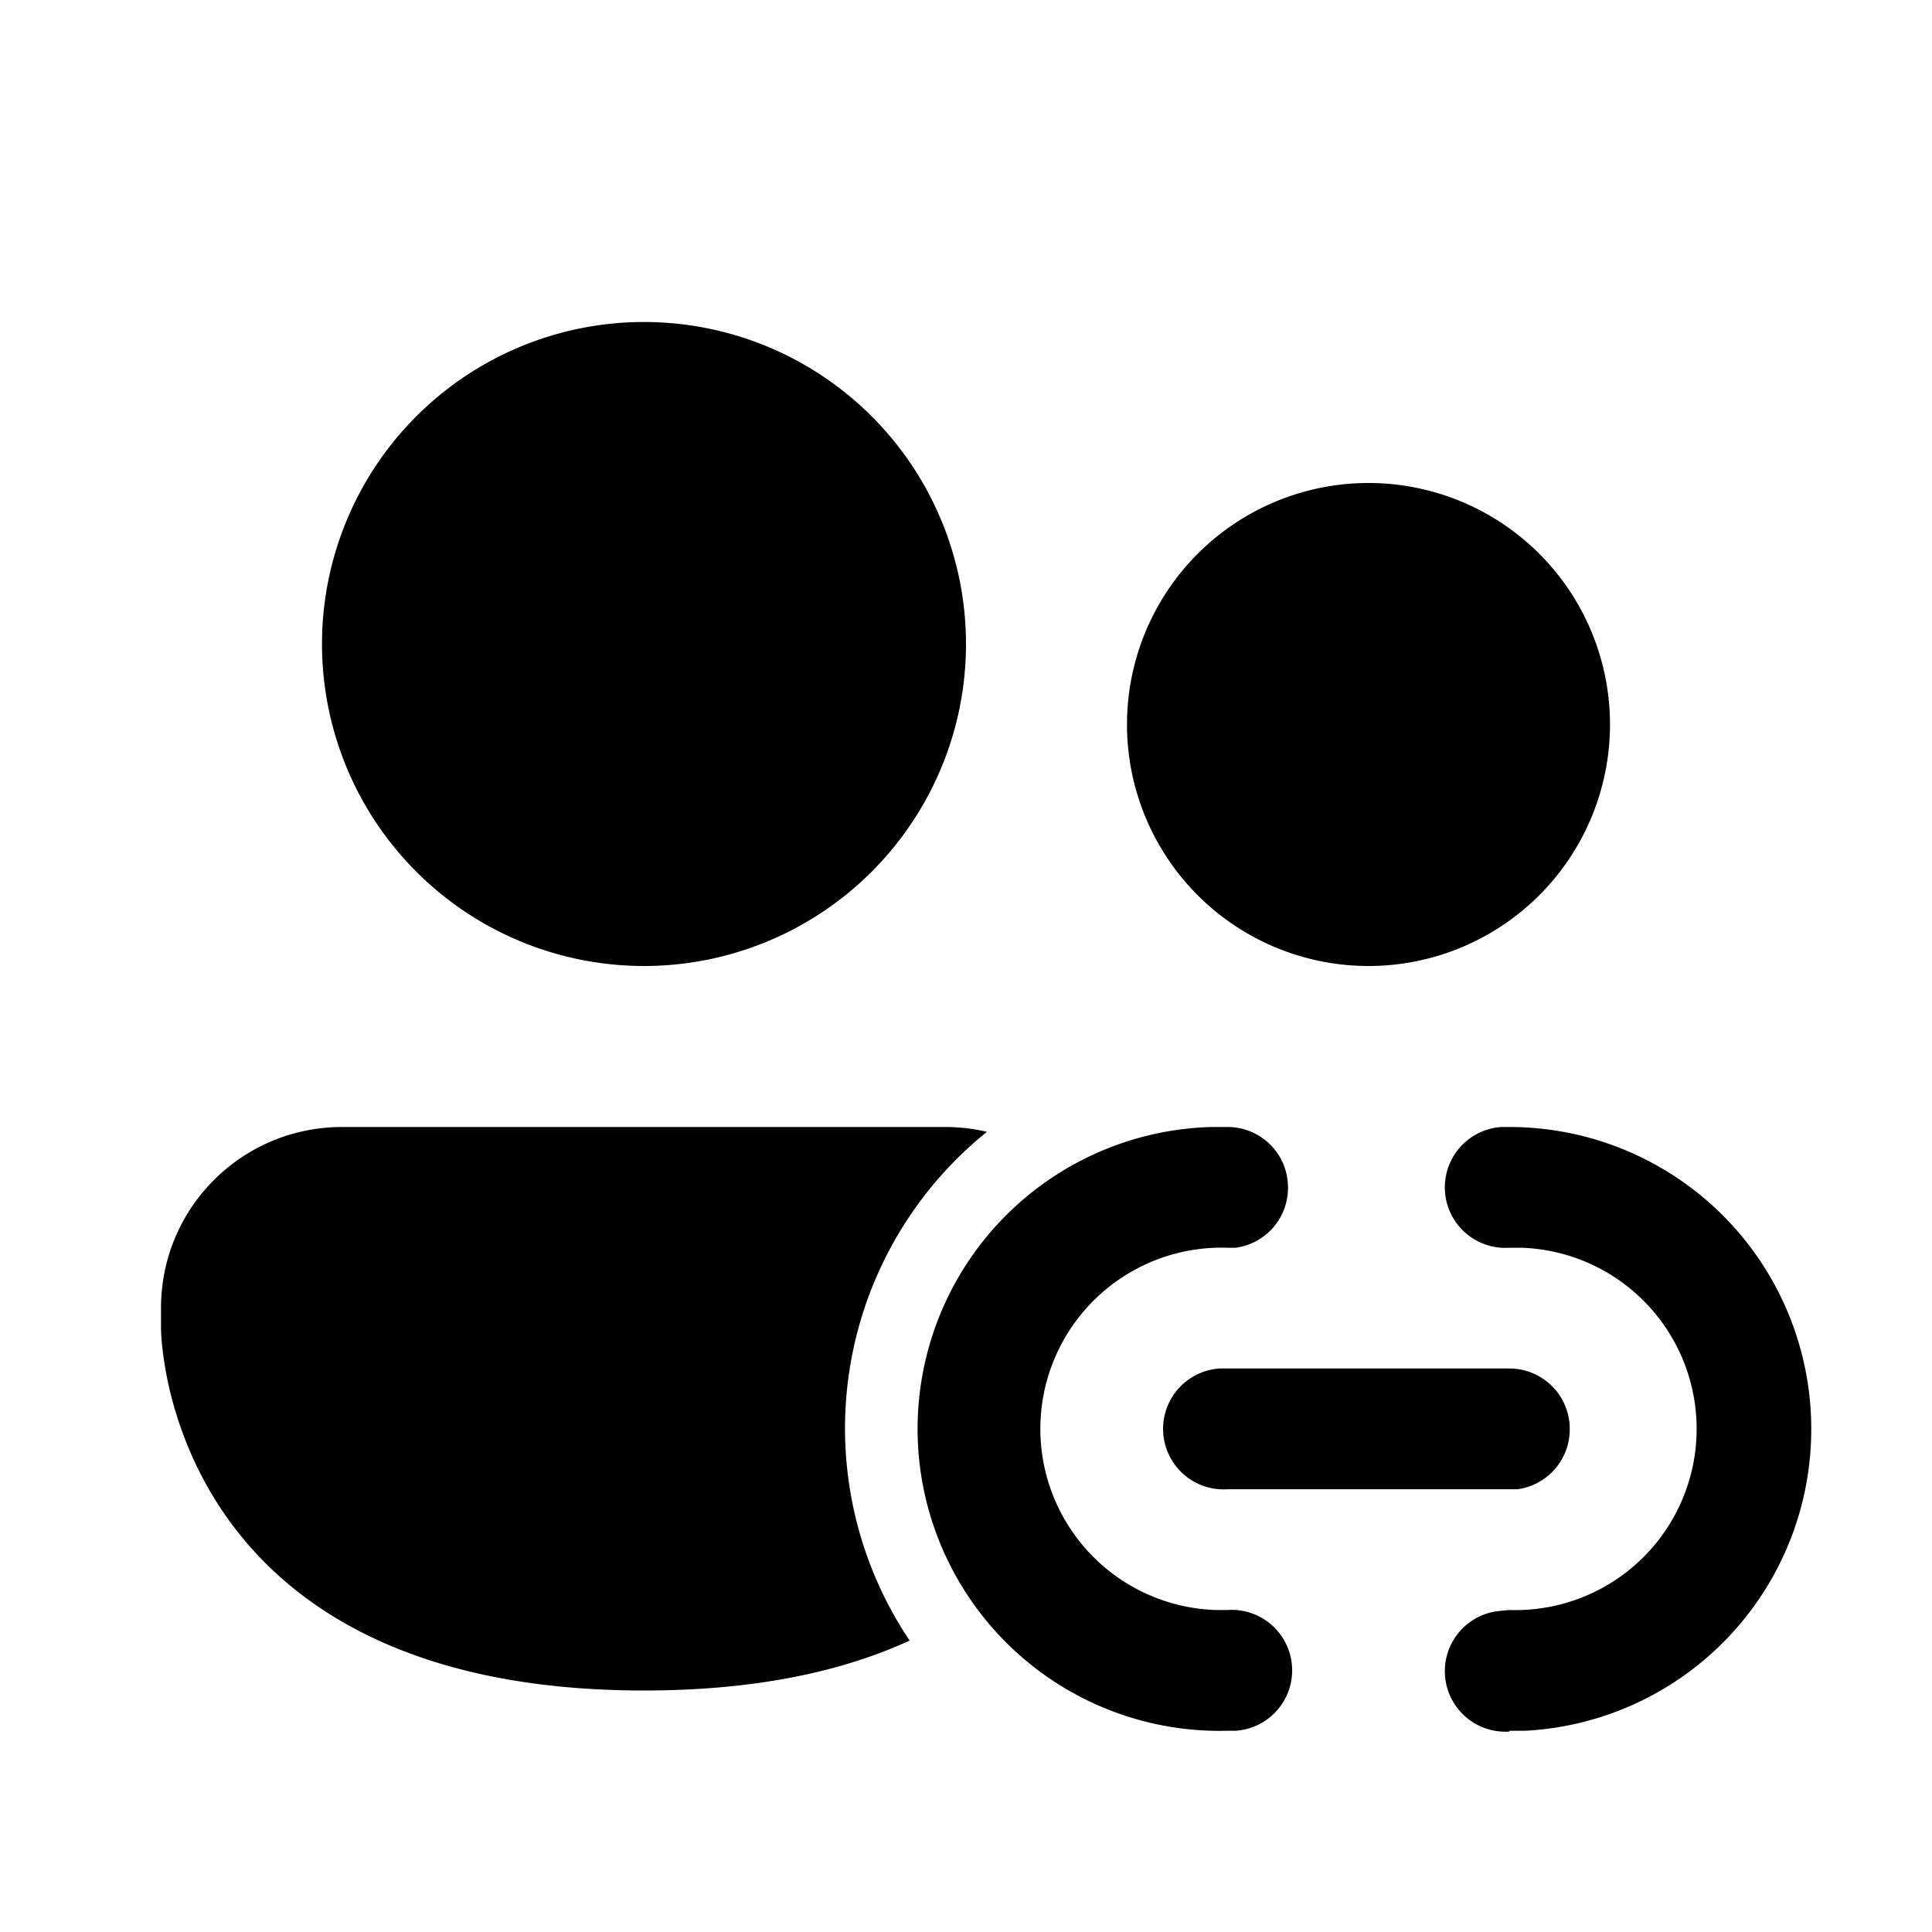
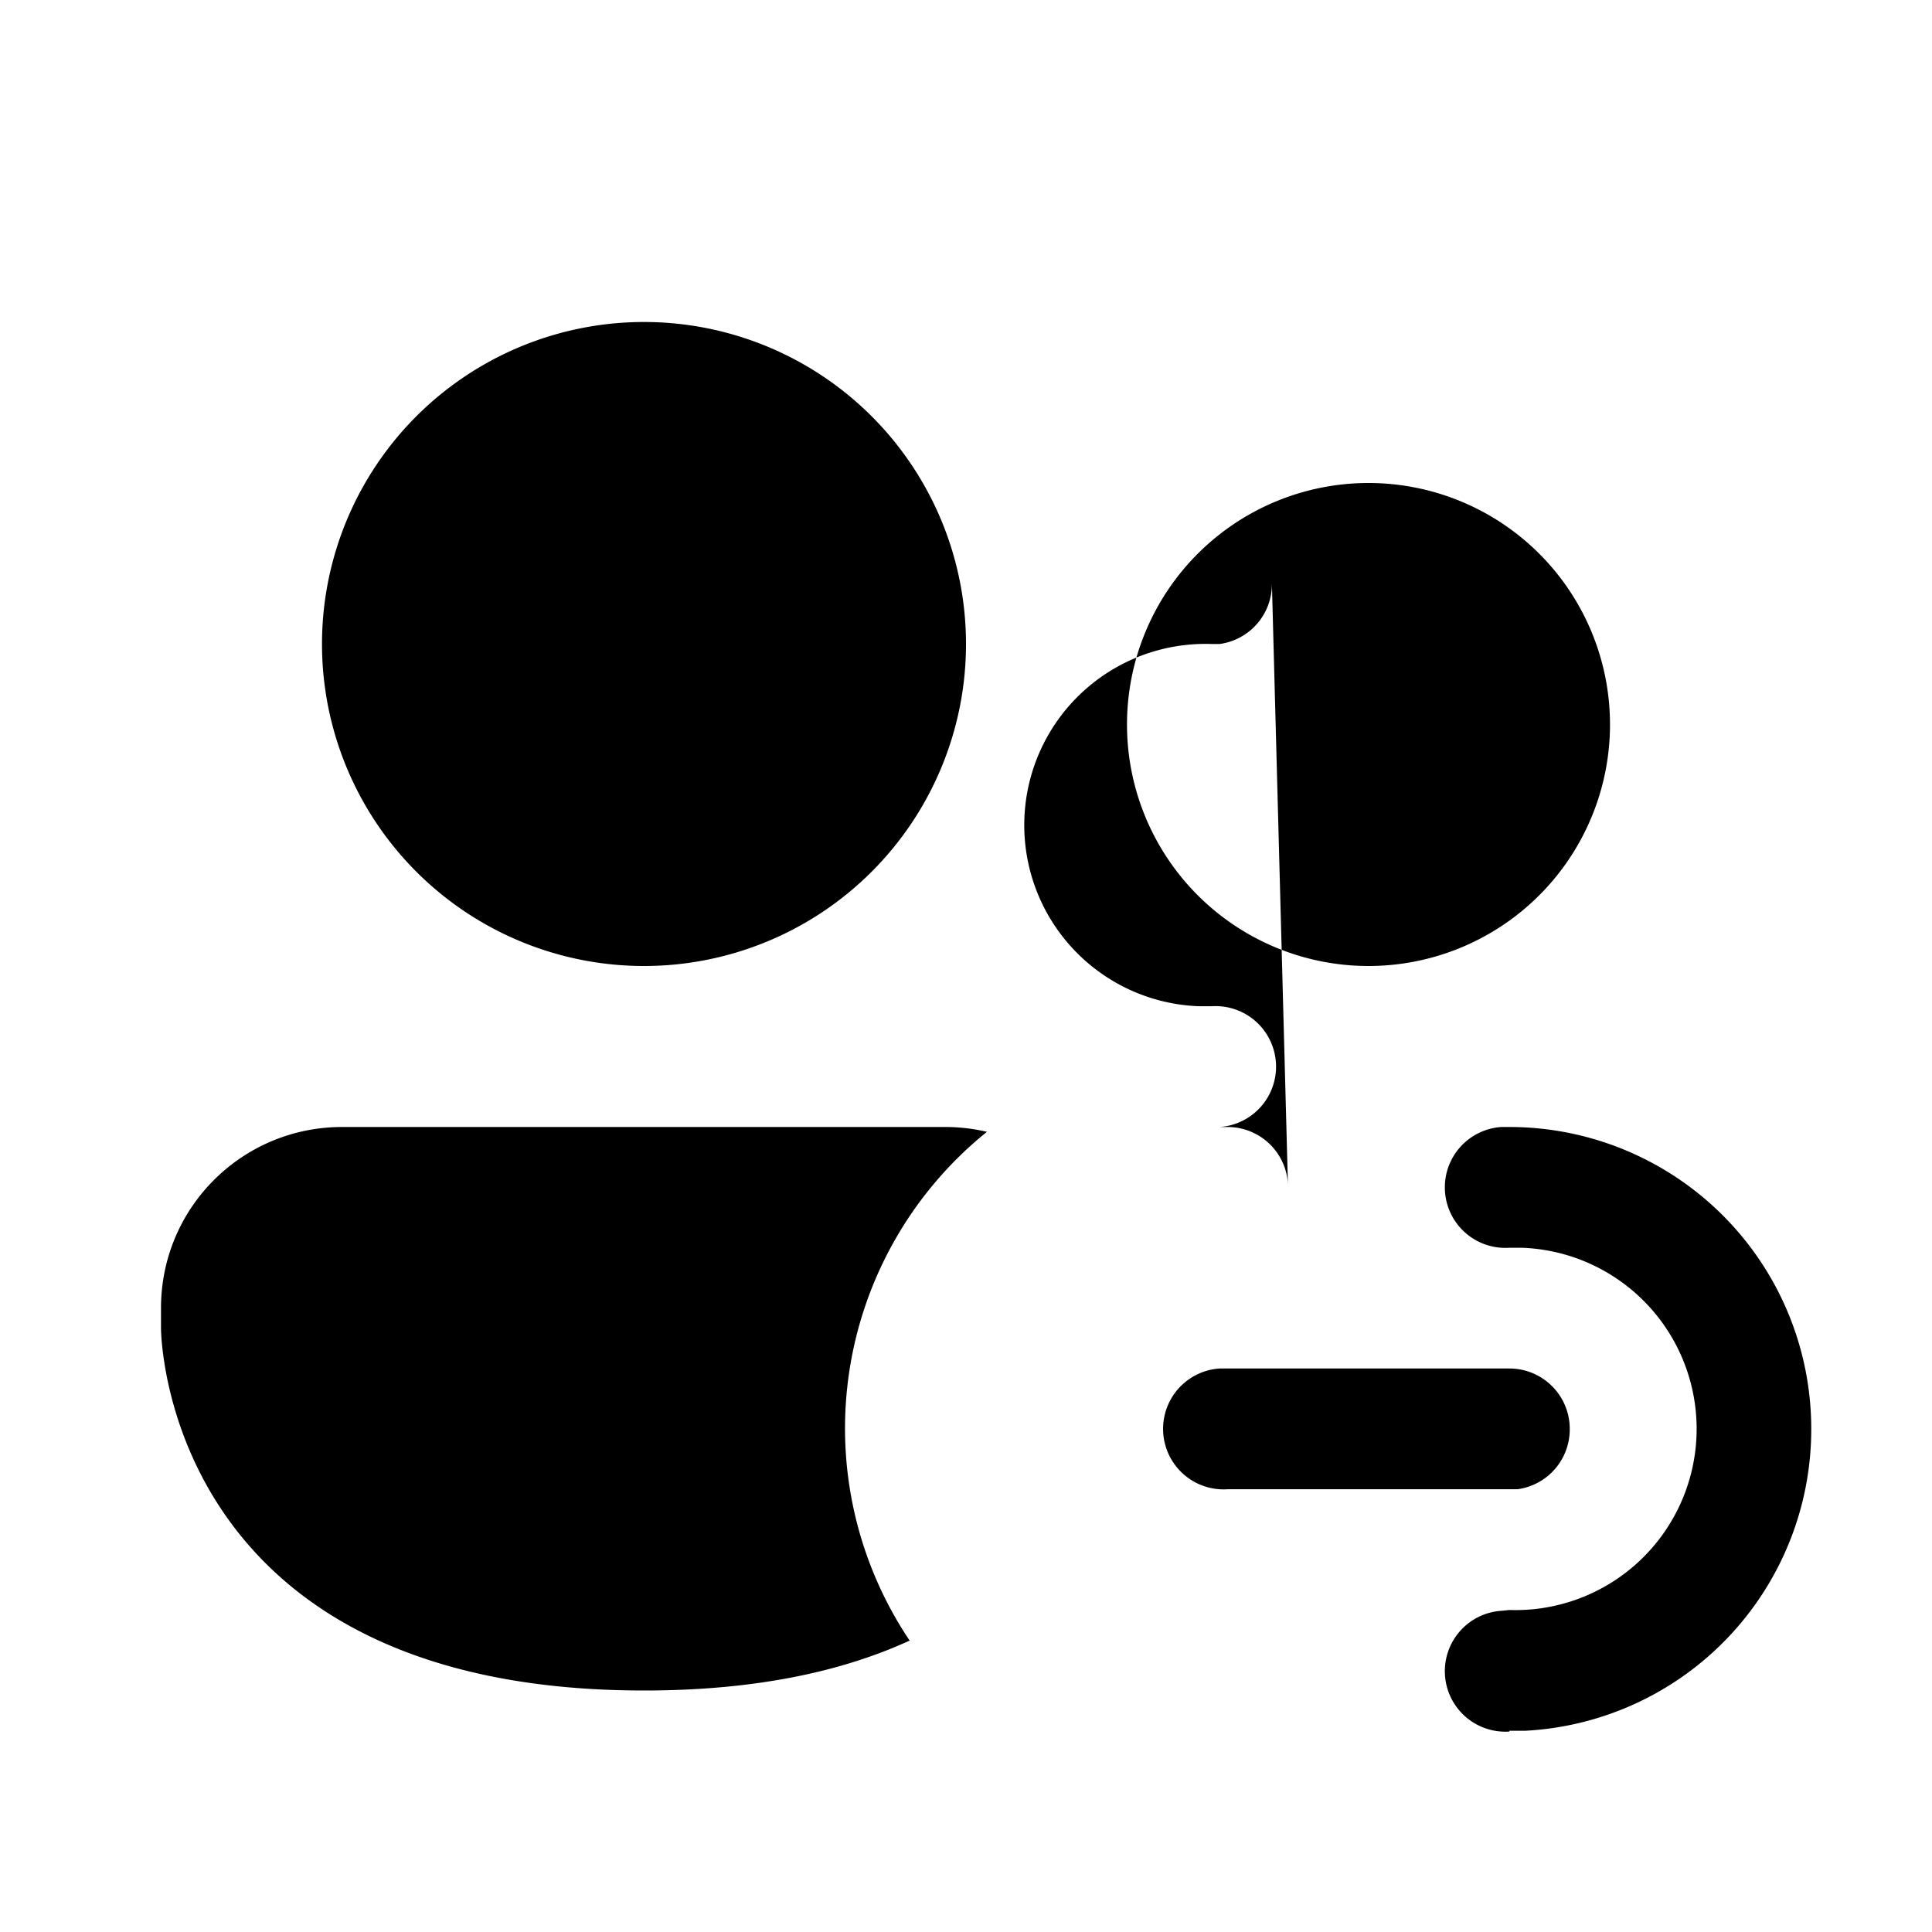
<svg xmlns="http://www.w3.org/2000/svg" width="24" height="24" viewBox="0 0 24 24">
-   <path d="M8 12a4 4 0 1 0 0-8 4 4 0 0 0 0 8Zm9 0a3 3 0 1 0 0-6 3 3 0 0 0 0 6ZM4.25 14C3.01 14 2 15 2 16.25v.25S2 21 8 21c1.4 0 2.47-.24 3.3-.62a4.73 4.73 0 0 1 .96-6.32 2.26 2.26 0 0 0-.51-.06h-7.5Zm18.25 3.75A3.75 3.75 0 0 0 18.75 14h-.1a.75.75 0 0 0 .1 1.5h.15a2.25 2.25 0 0 1-.15 4.5l-.1.01a.75.75 0 0 0 .1 1.5v-.01h.2a3.75 3.75 0 0 0 3.55-3.75Zm-6.5-3a.75.75 0 0 0-.75-.75h-.2a3.75 3.75 0 0 0 .2 7.5h.1a.75.75 0 0 0-.1-1.5h-.15a2.25 2.25 0 0 1 .15-4.5h.1a.75.75 0 0 0 .65-.75Zm3.5 3a.75.75 0 0 0-.75-.75h-3.6a.75.75 0 0 0 .1 1.5h3.6a.75.75 0 0 0 .65-.75Z" />
+   <path d="M8 12a4 4 0 1 0 0-8 4 4 0 0 0 0 8Zm9 0a3 3 0 1 0 0-6 3 3 0 0 0 0 6ZM4.25 14C3.01 14 2 15 2 16.25v.25S2 21 8 21c1.4 0 2.47-.24 3.3-.62a4.73 4.73 0 0 1 .96-6.32 2.26 2.26 0 0 0-.51-.06h-7.5Zm18.25 3.75A3.75 3.75 0 0 0 18.75 14h-.1a.75.75 0 0 0 .1 1.5h.15a2.25 2.25 0 0 1-.15 4.5l-.1.01a.75.75 0 0 0 .1 1.5v-.01h.2a3.75 3.75 0 0 0 3.55-3.75Zm-6.5-3a.75.75 0 0 0-.75-.75h-.2h.1a.75.75 0 0 0-.1-1.5h-.15a2.25 2.25 0 0 1 .15-4.5h.1a.75.75 0 0 0 .65-.75Zm3.5 3a.75.75 0 0 0-.75-.75h-3.6a.75.75 0 0 0 .1 1.5h3.6a.75.75 0 0 0 .65-.75Z" />
</svg>